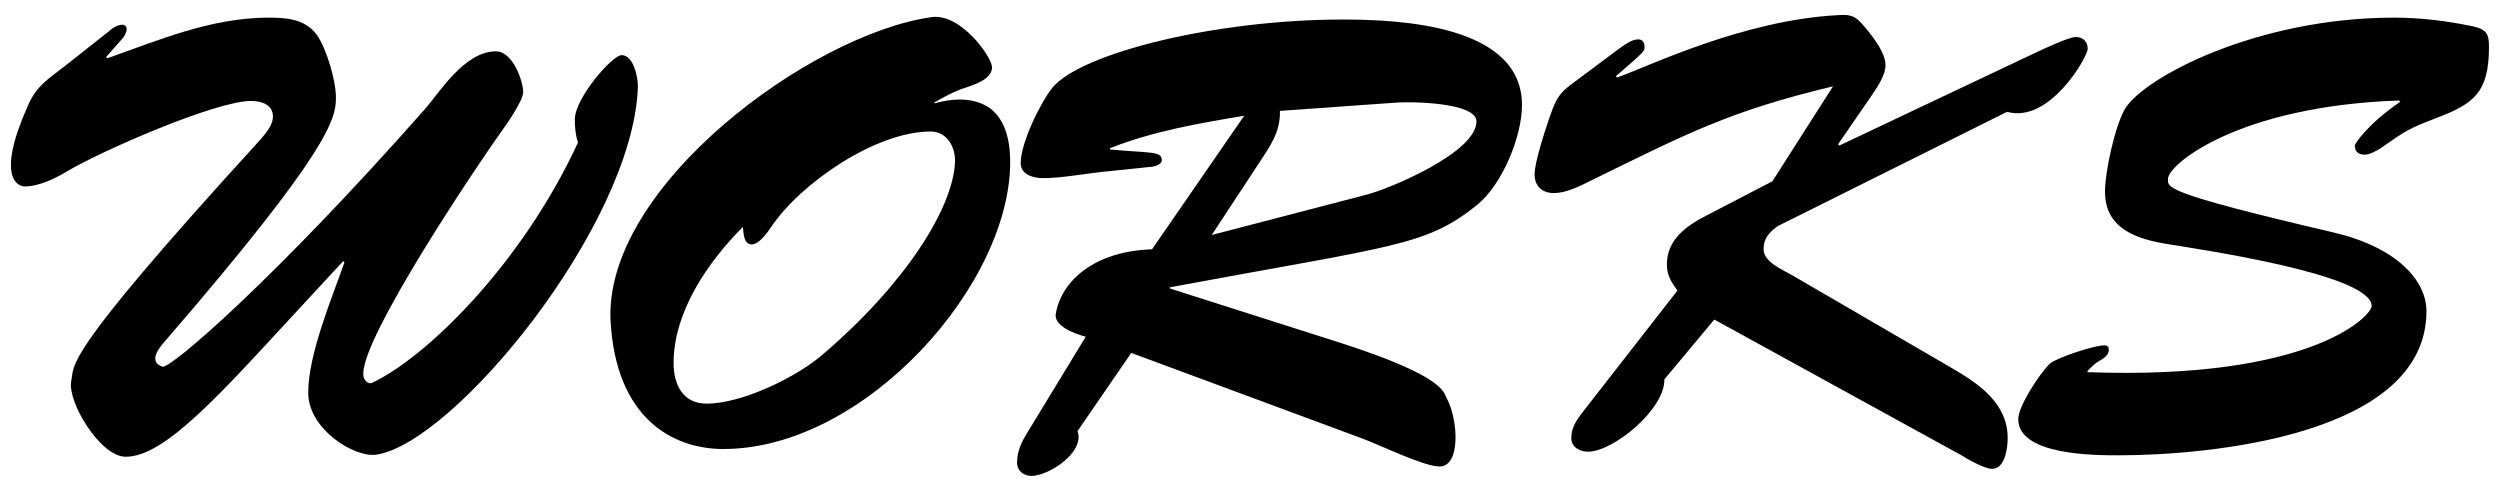
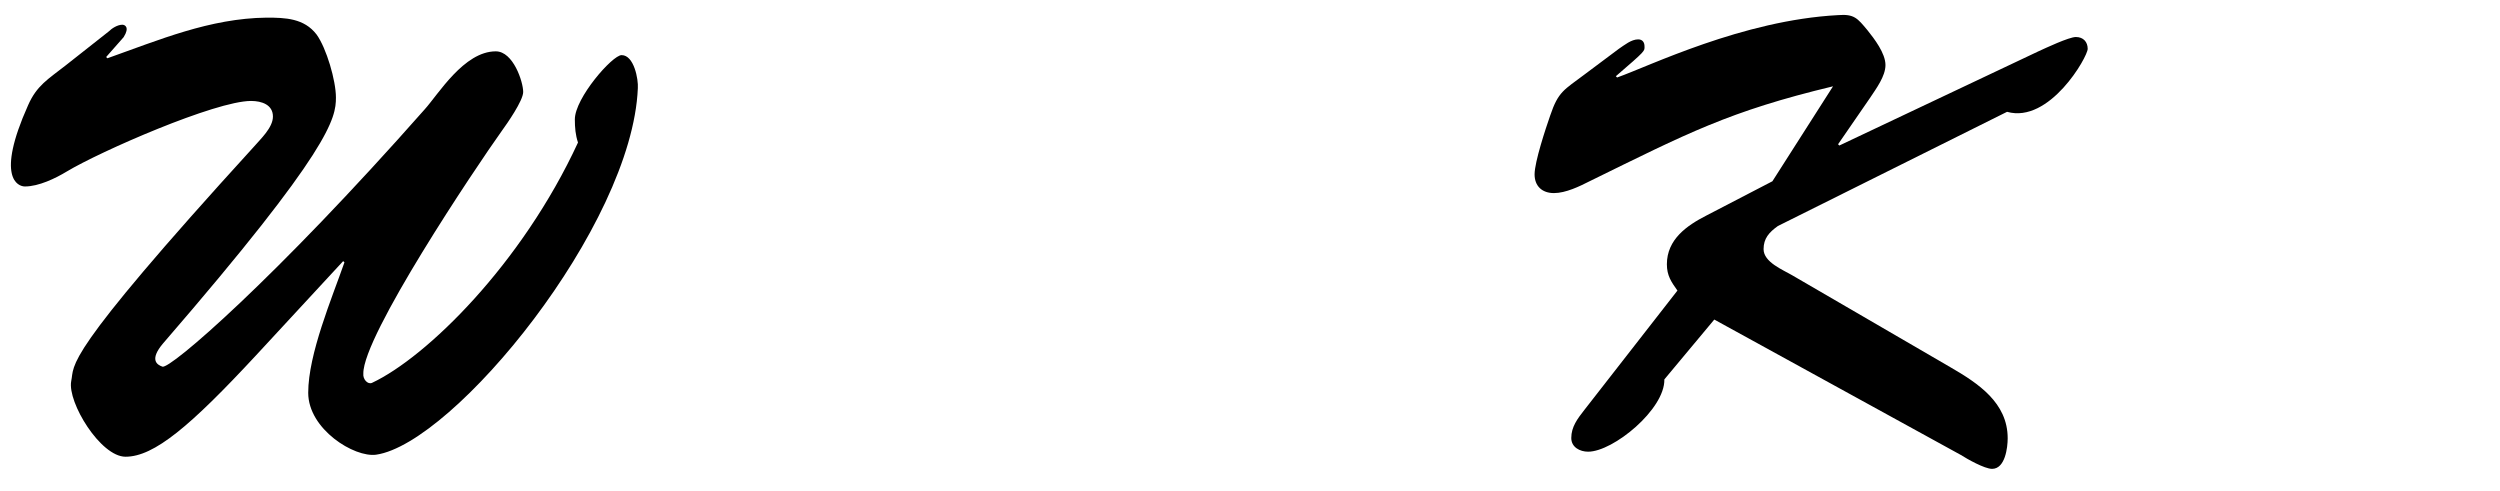
<svg xmlns="http://www.w3.org/2000/svg" version="1.1" x="0px" y="0px" viewBox="0 0 158.74 31.18" style="enable-background:new 0 0 158.74 31.18;" xml:space="preserve">
  <g id="レイヤー_3">
</g>
  <g id="レイヤー_2">
    <g>
      <path d="M16.25,22.57C12.09,27.05,9.79,29,7.97,29c-1.59,0-3.69-3.45-3.45-4.79c0.24-1.11-0.75-1.35,11.58-14.87    c0.44-0.51,1.23-1.23,1.23-1.94c0-0.75-0.71-0.99-1.39-0.99c-2.26,0-9.59,3.21-11.7,4.48c-0.71,0.43-1.78,0.95-2.66,0.95    c-0.44,0-1.86-0.55,0.2-5.15c0.55-1.26,1.27-1.66,2.38-2.53L6.9,2c0.2-0.2,0.56-0.43,0.87-0.43c0.16,0,0.48,0.16,0.08,0.79    L6.74,3.62L6.82,3.7c3.25-1.15,6.5-2.54,10.11-2.58c1.19,0,2.38,0.04,3.17,1.07c0.63,0.87,1.23,2.93,1.23,4    c0,1.31-0.28,3.25-10.98,15.62c-0.87,1.03-0.39,1.35-0.04,1.47c0.47,0.2,7.17-5.59,16.65-16.33c0.87-0.96,2.5-3.69,4.52-3.69    c1.11,0,1.74,1.94,1.74,2.58c0,0.55-1.03,2.02-1.35,2.46c-1.7,2.38-8.84,13.04-8.8,15.42c-0.04,0.36,0.28,0.71,0.55,0.59    c3.45-1.62,9.51-7.53,13.08-15.26c-0.16-0.48-0.2-0.95-0.2-1.47c0-1.35,2.38-4.08,2.97-4.08c0.79,0,1.07,1.54,1.03,2.1    c-0.36,8.76-11.69,22.55-16.61,23.27c-1.39,0.2-4.32-1.62-4.32-3.93c0-2.46,1.51-6.02,2.3-8.28l-0.08-0.08L16.25,22.57z" />
-       <path d="M59.34,6.56c1.59-0.44,2.77-0.24,3.57,0.35c0.79,0.63,1.19,1.7,1.23,3.13c0.2,7.89-9.24,18.55-18.31,18.47    c-3.13-0.04-6.7-1.94-7.06-8.09C38.29,11.87,51.49,2.16,59.14,1.09c1.86-0.28,3.85,2.54,3.85,3.18c0,0.83-1.35,1.18-1.94,1.38    c-0.63,0.24-1.19,0.55-1.74,0.87L59.34,6.56z M47.73,15.52c-0.52,0-0.52-0.75-0.56-1.11c-2.22,2.22-4.4,5.39-4.4,8.64    c0,1.39,0.6,2.58,2.1,2.58c2.22,0,5.67-1.66,7.33-3.09c5.31-4.52,8.32-9.35,8.44-12.25c0.04-0.95-0.51-1.94-1.55-1.94    c-3.49,0-8.28,3.29-10.15,6.1C48.72,14.77,48.2,15.52,47.73,15.52z" />
-       <path d="M71.83,22.41l-3.41,4.96c0.48,1.38-1.86,2.85-2.93,2.85c-0.48,0-0.91-0.32-0.91-0.84c0-0.75,0.28-1.31,0.67-1.94    l3.69-6.06c-0.63-0.16-2.06-0.67-1.9-1.47c0.36-2.06,2.42-3.96,6.11-4.08L79,7.35c-2.89,0.48-5.82,0.99-8.52,2.06v0.08    c2.5,0.24,3.29,0.08,3.29,0.68c0,0.31-0.56,0.43-0.75,0.43l-3.09,0.32c-1.11,0.12-2.54,0.39-3.69,0.39c-0.59,0-1.43-0.2-1.43-0.95    c0-1.27,1.23-3.81,2.02-4.8c1.86-2.22,10.43-4.32,18.43-4.32c3.65,0,11.38,0.35,11.38,5.43c0,2.02-1.27,5.07-2.85,6.34    c-3.25,2.62-5.23,2.58-19.5,5.23v0.08l10.7,3.41c6.82,2.18,6.66,3.21,6.86,3.53c0.75,1.39,0.91,4.36-0.44,4.36    c-1.03,0-3.84-1.39-4.92-1.78L71.83,22.41z M76.94,14.92l9.87-2.57c1.62-0.44,6.94-2.7,6.94-4.64c0-1.23-4.28-1.27-5.15-1.19    l-7.33,0.52c0.04,1.39-0.67,2.3-1.39,3.41L76.94,14.92z" />
      <path d="M106.51,18.45c-0.39-0.55-0.67-0.95-0.67-1.67c0-1.58,1.27-2.46,2.5-3.09l4.2-2.18l3.85-6.03    c-6.62,1.59-9.24,2.98-15.46,6.03c-0.63,0.32-1.51,0.75-2.26,0.75c-0.75,0-1.23-0.44-1.23-1.19c0-0.79,0.71-2.93,0.99-3.73    c0.52-1.54,0.87-1.62,2.18-2.61l2.18-1.63c0.36-0.24,0.79-0.6,1.23-0.6c0.28,0,0.4,0.2,0.4,0.44c0,0.31,0.12,0.23-1.82,1.9    l0.08,0.08c2.02-0.71,7.97-3.64,14.03-3.96c1.03-0.08,1.23,0.2,1.86,0.95c0.44,0.55,1.15,1.47,1.15,2.22c0,0.71-0.59,1.5-0.99,2.1    l-2.02,2.93l0.08,0.08l12.64-5.98c0.44-0.2,1.94-0.91,2.38-0.91c0.48,0,0.75,0.32,0.75,0.75c0,0.51-2.42,4.76-5.12,4l-14.55,7.25    c-0.56,0.4-0.91,0.79-0.91,1.47c0,0.83,1.23,1.31,1.82,1.66l10.03,5.83c1.78,1.03,3.65,2.26,3.65,4.52c0,0.59-0.16,1.94-0.99,1.94    c-0.48,0-1.59-0.63-1.98-0.88l-15.66-8.6l-3.17,3.8c0.04,1.9-3.25,4.59-4.84,4.59c-0.52,0-1.07-0.28-1.07-0.87    c0-0.71,0.4-1.23,0.83-1.78L106.51,18.45z" />
-       <path d="M148.21,14.77c4,0.95,5.86,3.05,5.86,4.99c0,7.89-13.83,9.15-19.54,9.15c-1.55,0-6.38,0-6.38-2.3    c0-0.83,1.39-2.94,2.02-3.53c0.48-0.39,2.82-1.15,3.41-1.15c0.2,0,0.32,0.04,0.32,0.28c0,0.39-0.4,0.59-0.68,0.75    c-0.24,0.16-0.43,0.35-0.67,0.59v0.08c14.15,0.52,18.04-3.56,18.04-4.2c0-2.02-10.98-3.6-12.88-3.92    c-1.98-0.31-4.05-0.95-4.05-3.33c0-1.31,0.64-4.2,1.27-5.27c1.23-2.02,8.4-5.79,17.08-5.79c1.67,0,3.33,0.2,5,0.55    c0.91,0.2,1.03,0.52,1.03,1.31c0,2.93-0.99,3.61-3.33,4.51c-1.7,0.64-2.02,0.84-3.57,1.94c-0.28,0.16-0.67,0.39-0.99,0.39    c-0.4,0-0.63-0.19-0.63-0.59c0-0.08,0.75-1.31,2.89-2.77l-0.08-0.08c-10.23,0.36-14.63,4.05-14.67,4.96    C137.67,11.91,137.15,12.19,148.21,14.77z" />
    </g>
  </g>
</svg>